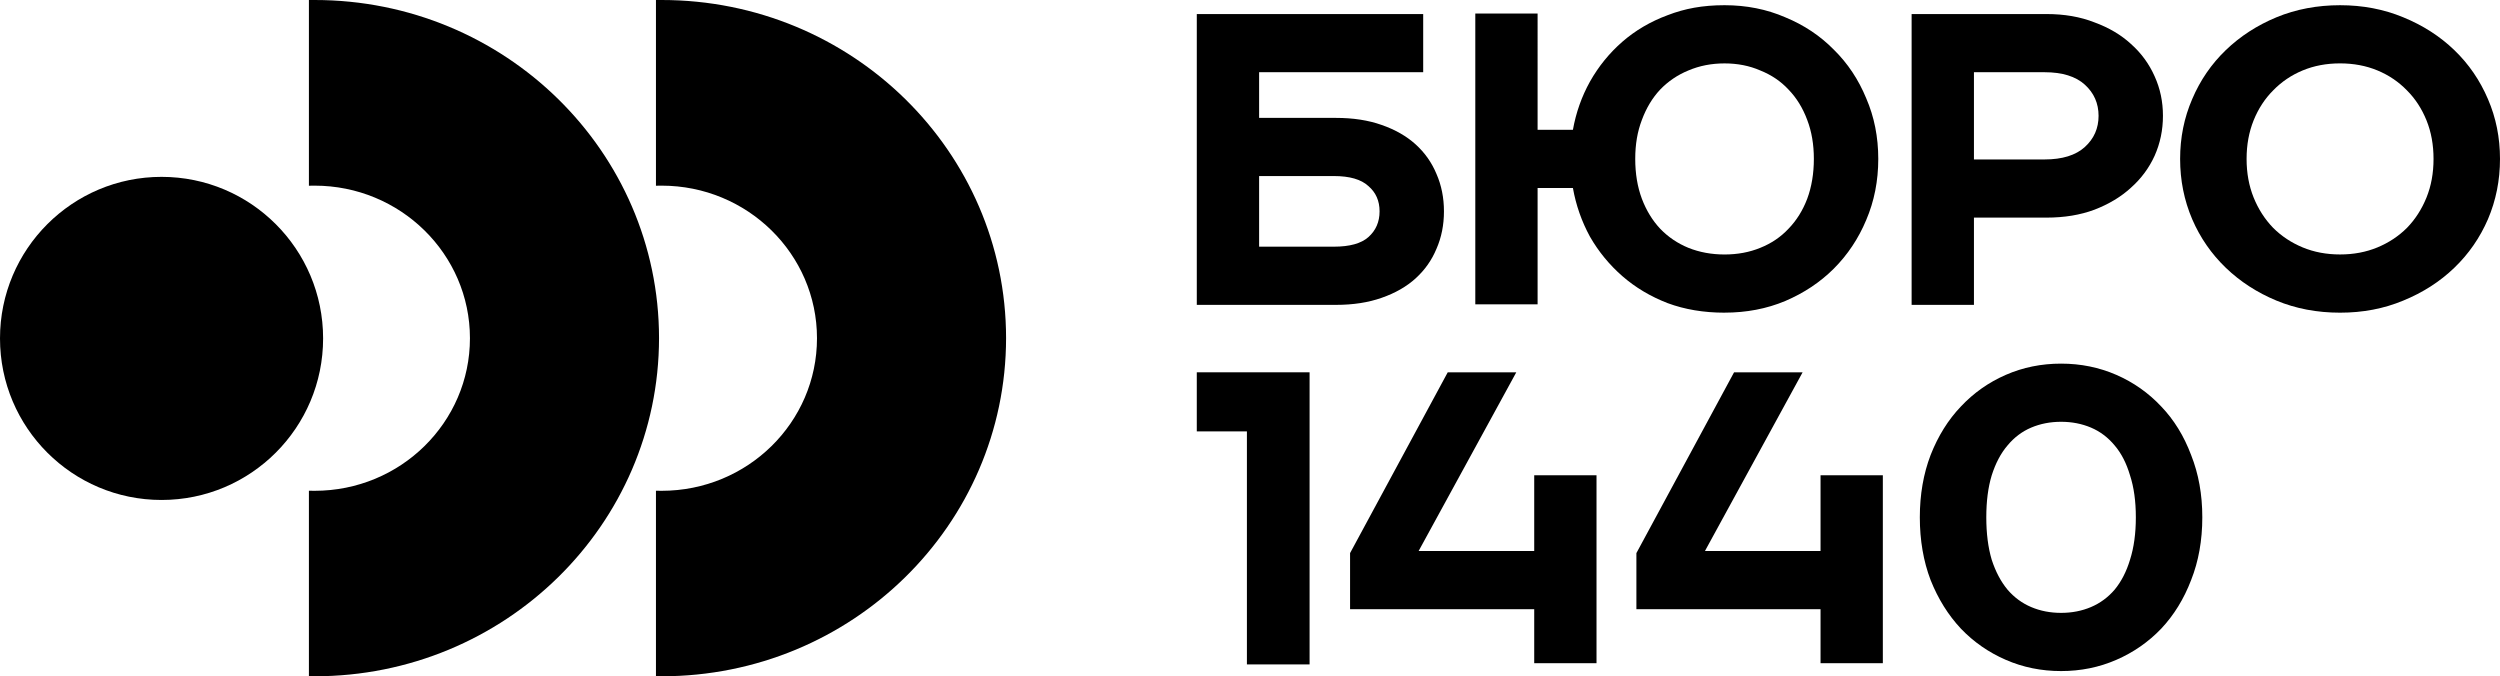
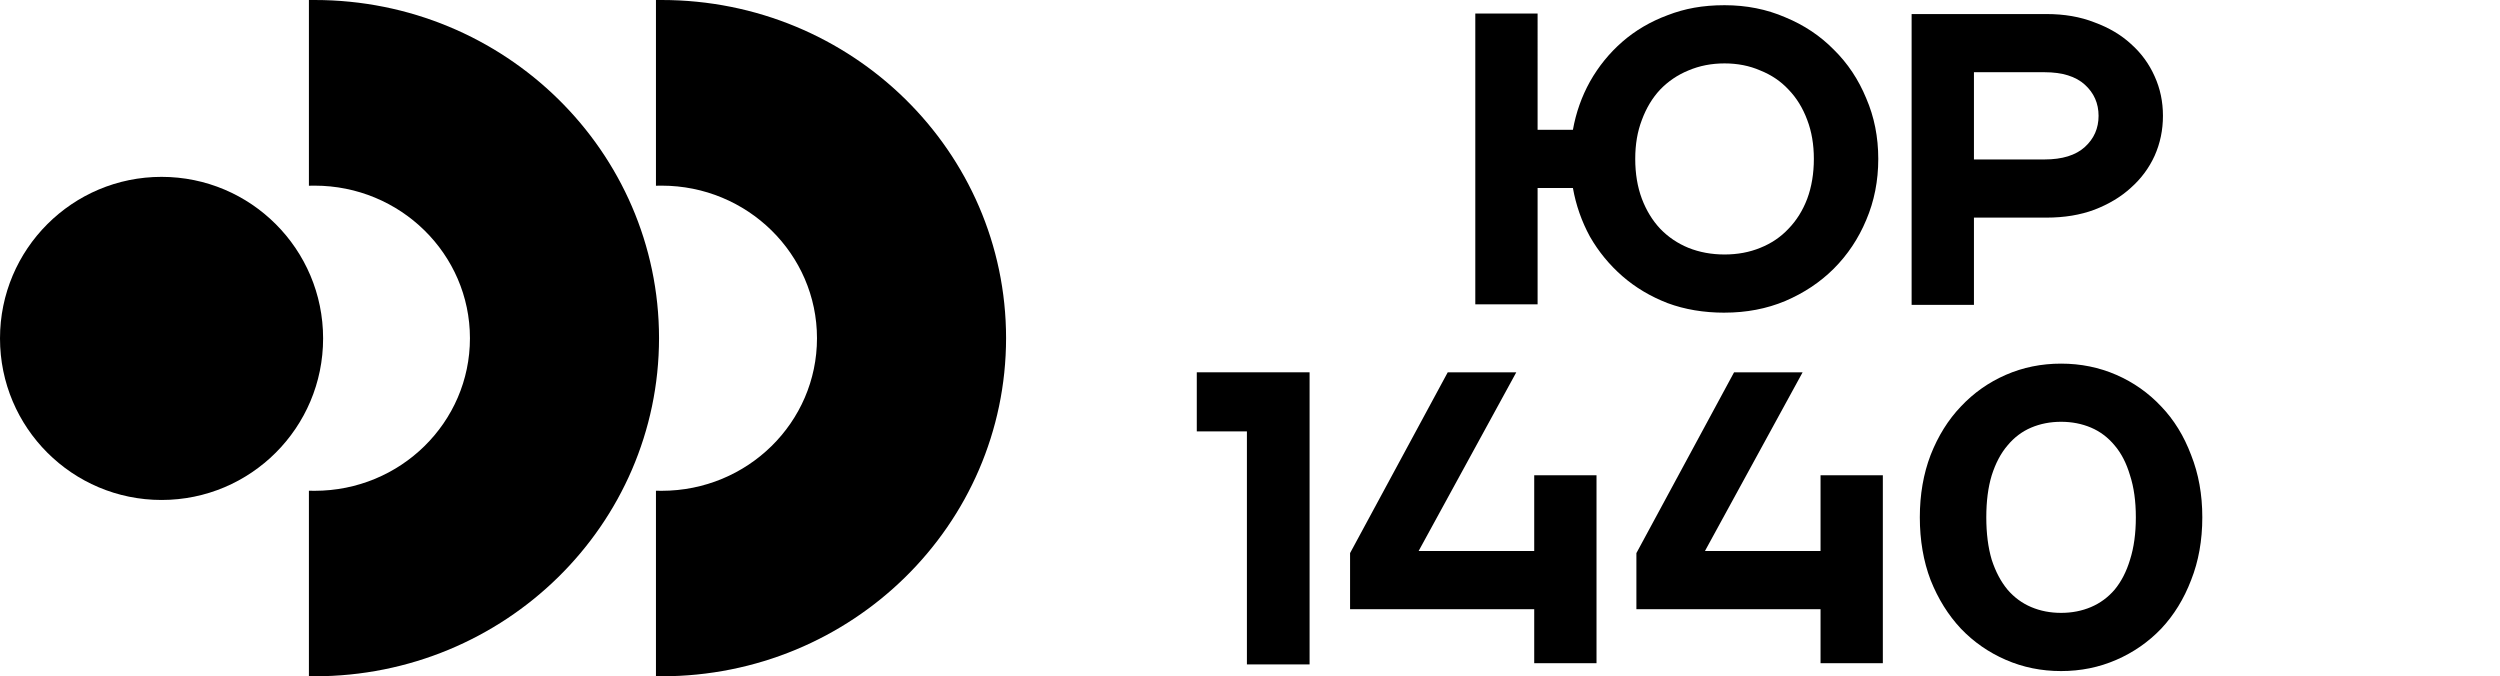
<svg xmlns="http://www.w3.org/2000/svg" id="_Слой_1" data-name="Слой 1" baseProfile="tiny" version="1.2" viewBox="0 0 943.098 255.118">
  <g>
-     <path d="M938.56,37.392c-3.033-7.103-7.266-13.267-12.7-18.493-5.433-5.226-11.86-9.35-19.279-12.383-7.31-3.033-15.253-4.55-23.817-4.55s-16.66,1.517-23.981,4.55c-7.31,3.033-13.682,7.157-19.115,12.383-5.433,5.226-9.667,11.39-12.689,18.493-3.033,7.004-4.55,14.522-4.55,22.563s1.517,15.624,4.55,22.726c3.022,7.004,7.255,13.114,12.689,18.34s11.805,9.35,19.115,12.383c7.321,3.033,15.307,4.55,23.981,4.55s16.507-1.517,23.817-4.55c7.419-3.033,13.845-7.157,19.279-12.383,5.433-5.226,9.667-11.336,12.7-18.34,3.022-7.103,4.539-14.675,4.539-22.726s-1.517-15.569-4.539-22.563ZM915.364,74.531c-1.778,4.386-4.233,8.205-7.365,11.434-3.142,3.131-6.852,5.586-11.129,7.365-4.288,1.778-8.99,2.662-14.107,2.662s-9.819-.884-14.107-2.662c-4.277-1.778-7.986-4.233-11.129-7.365-3.131-3.24-5.586-7.048-7.365-11.434-1.767-4.386-2.662-9.252-2.662-14.576s.895-10.19,2.662-14.576c1.778-4.386,4.233-8.15,7.365-11.281,3.142-3.24,6.852-5.75,11.129-7.528,4.288-1.778,8.99-2.662,14.107-2.662s9.819.884,14.107,2.662c4.277,1.778,7.986,4.288,11.129,7.528,3.131,3.131,5.586,6.895,7.365,11.281s2.662,9.241,2.662,14.576-.884,10.19-2.662,14.576Z" fill="#000" stroke-width="0" />
    <path d="M744.649,82.092h27.418c6.688,0,12.7-.993,18.024-2.979,5.433-2.095,10.038-4.855,13.791-8.303,3.873-3.448,6.852-7.474,8.936-12.067,2.095-4.702,3.131-9.721,3.131-15.045s-1.037-10.289-3.131-14.893c-2.084-4.702-5.062-8.772-8.936-12.22-3.753-3.448-8.357-6.164-13.791-8.15-5.324-2.095-11.336-3.131-18.024-3.131h-50.93v109.704h23.512v-32.917ZM744.649,27.245h26.643c6.677,0,11.751,1.571,15.198,4.702,3.448,3.131,5.172,7.048,5.172,11.751s-1.724,8.619-5.172,11.751c-3.448,3.131-8.521,4.702-15.198,4.702h-26.643V27.245Z" fill="#000" stroke-width="0" />
    <path d="M650.568,117.943c8.248,0,15.886-1.462,22.879-4.386,7.103-3.033,13.212-7.103,18.34-12.22,5.215-5.226,9.296-11.336,12.22-18.34,3.033-7.103,4.55-14.784,4.55-23.043s-1.517-15.875-4.55-22.879c-2.924-7.103-7.004-13.213-12.22-18.34-5.128-5.226-11.238-9.296-18.34-12.22-6.994-3.033-14.631-4.55-22.879-4.55s-14.991,1.255-21.472,3.764c-6.481,2.4-12.165,5.75-17.086,10.027-4.91,4.288-8.979,9.296-12.22,15.045-3.131,5.641-5.27,11.707-6.426,18.177h-13.322V5.108h-23.501v109.704h23.501v-43.882h13.322c1.157,6.481,3.295,12.591,6.426,18.34,3.24,5.641,7.31,10.605,12.22,14.893,4.921,4.288,10.605,7.681,17.086,10.19,6.481,2.4,13.638,3.6,21.472,3.6v-.011ZM619.386,75c-1.68-4.495-2.509-9.503-2.509-15.045s.829-10.343,2.509-14.729c1.669-4.495,3.96-8.303,6.895-11.434,3.022-3.131,6.579-5.542,10.649-7.212,4.179-1.778,8.728-2.662,13.638-2.662s9.405.884,13.474,2.662c4.179,1.669,7.736,4.07,10.659,7.212,3.033,3.131,5.379,6.95,7.048,11.434,1.68,4.386,2.509,9.296,2.509,14.729s-.829,10.55-2.509,15.045c-1.669,4.386-4.015,8.15-7.048,11.281-2.924,3.131-6.481,5.542-10.659,7.212-4.07,1.669-8.565,2.509-13.474,2.509s-9.459-.84-13.638-2.509c-4.07-1.669-7.626-4.07-10.649-7.212-2.935-3.131-5.226-6.895-6.895-11.281Z" fill="#000" stroke-width="0" />
-     <path d="M534.067,104.971c3.448-3.131,6.055-6.841,7.834-11.129,1.877-4.288,2.815-8.99,2.815-14.107s-.938-9.819-2.815-14.107c-1.778-4.288-4.386-7.997-7.834-11.129-3.448-3.131-7.735-5.586-12.852-7.365-5.019-1.778-10.758-2.662-17.238-2.662h-28.989v-17.238h61.895V5.304h-85.407v109.704h52.501c6.481,0,12.22-.884,17.238-2.662,5.117-1.778,9.405-4.233,12.852-7.365v-.011ZM516.196,89.456c-2.717,2.4-7.048,3.6-13.005,3.6h-28.203v-26.643h28.203c5.957,0,10.289,1.255,13.005,3.764,2.826,2.4,4.233,5.586,4.233,9.558s-1.407,7.212-4.233,9.721Z" fill="#000" stroke-width="0" />
    <polygon points="578.767 207.863 535.158 207.863 571.992 140.47 546.134 140.47 509.3 208.649 509.3 229.804 578.767 229.804 578.767 250.174 602.268 250.174 602.268 229.804 602.268 207.863 602.268 179.289 578.767 179.289 578.767 207.863" fill="#000" stroke-width="0" />
    <polygon points="686.78 207.863 643.171 207.863 680.005 140.47 654.147 140.47 617.313 208.649 617.313 229.804 686.78 229.804 686.78 250.174 710.281 250.174 710.281 229.804 710.281 207.863 710.281 179.289 686.78 179.289 686.78 207.863" fill="#000" stroke-width="0" />
    <path d="M815.283,153.322c-4.801-5.117-10.441-9.088-16.922-11.914-6.481-2.815-13.42-4.233-20.839-4.233s-14.369,1.407-20.85,4.233c-6.47,2.826-12.111,6.797-16.922,11.914-4.801,5.019-8.619,11.129-11.445,18.329-2.717,7.103-4.07,14.936-4.07,23.512s1.353,16.562,4.07,23.665c2.826,7.103,6.644,13.213,11.445,18.34,4.811,5.019,10.452,8.936,16.922,11.751,6.481,2.826,13.431,4.233,20.85,4.233s14.358-1.407,20.839-4.233c6.481-2.815,12.121-6.743,16.922-11.751,4.811-5.117,8.576-11.227,11.292-18.34,2.815-7.103,4.222-14.991,4.222-23.665s-1.407-16.398-4.222-23.512c-2.717-7.212-6.481-13.322-11.292-18.329ZM803.532,211.147c-1.353,4.495-3.295,8.248-5.793,11.281-2.509,2.924-5.488,5.117-8.936,6.579-3.448,1.462-7.212,2.193-11.281,2.193s-7.834-.731-11.281-2.193c-3.448-1.462-6.426-3.655-8.936-6.579-2.509-3.033-4.495-6.786-5.957-11.281-1.364-4.593-2.04-9.928-2.04-15.984s.676-11.336,2.04-15.831c1.462-4.593,3.448-8.357,5.957-11.281,2.509-3.033,5.488-5.281,8.936-6.743,3.448-1.462,7.201-2.193,11.281-2.193s7.834.731,11.281,2.193c3.448,1.462,6.426,3.71,8.936,6.743,2.498,2.924,4.441,6.688,5.793,11.281,1.462,4.495,2.193,9.765,2.193,15.831s-.731,11.39-2.193,15.984Z" fill="#000" stroke-width="0" />
    <polygon points="451.475 140.448 451.475 162.738 470.383 162.738 470.383 250.643 494.026 250.643 494.026 140.448 472.75 140.448 451.475 140.448" fill="#000" stroke-width="0" />
  </g>
  <g>
    <path d="M118.682.011h-2.149v70.051c.677-.022,1.375-.028,2.149-.028,32.327,0,58.6,25.781,58.6,57.563s-26.218,57.552-58.6,57.552c-.698,0-1.391.005-2.149-.03v69.999h2.149c71.747,0,129.888-57.072,129.932-127.586C248.571,57.083,190.44,0,118.682,0l-0.0.011Z" fill="#000" stroke-width="0" />
    <path d="M249.6.011h-2.149v70.051c.687-.033,1.375-.028,2.149-.028,32.327,0,58.6,25.781,58.6,57.563s-26.218,57.552-58.6,57.552c-.698,0-1.391.005-2.149-.03v69.999h2.149c71.747,0,129.888-57.072,129.932-127.586-.044-70.449-58.174-127.532-129.932-127.532l-0.0.011Z" fill="#000" stroke-width="0" />
    <circle cx="60.945" cy="127.663" r="60.945" fill="#000" stroke-width="0" />
  </g>
</svg>